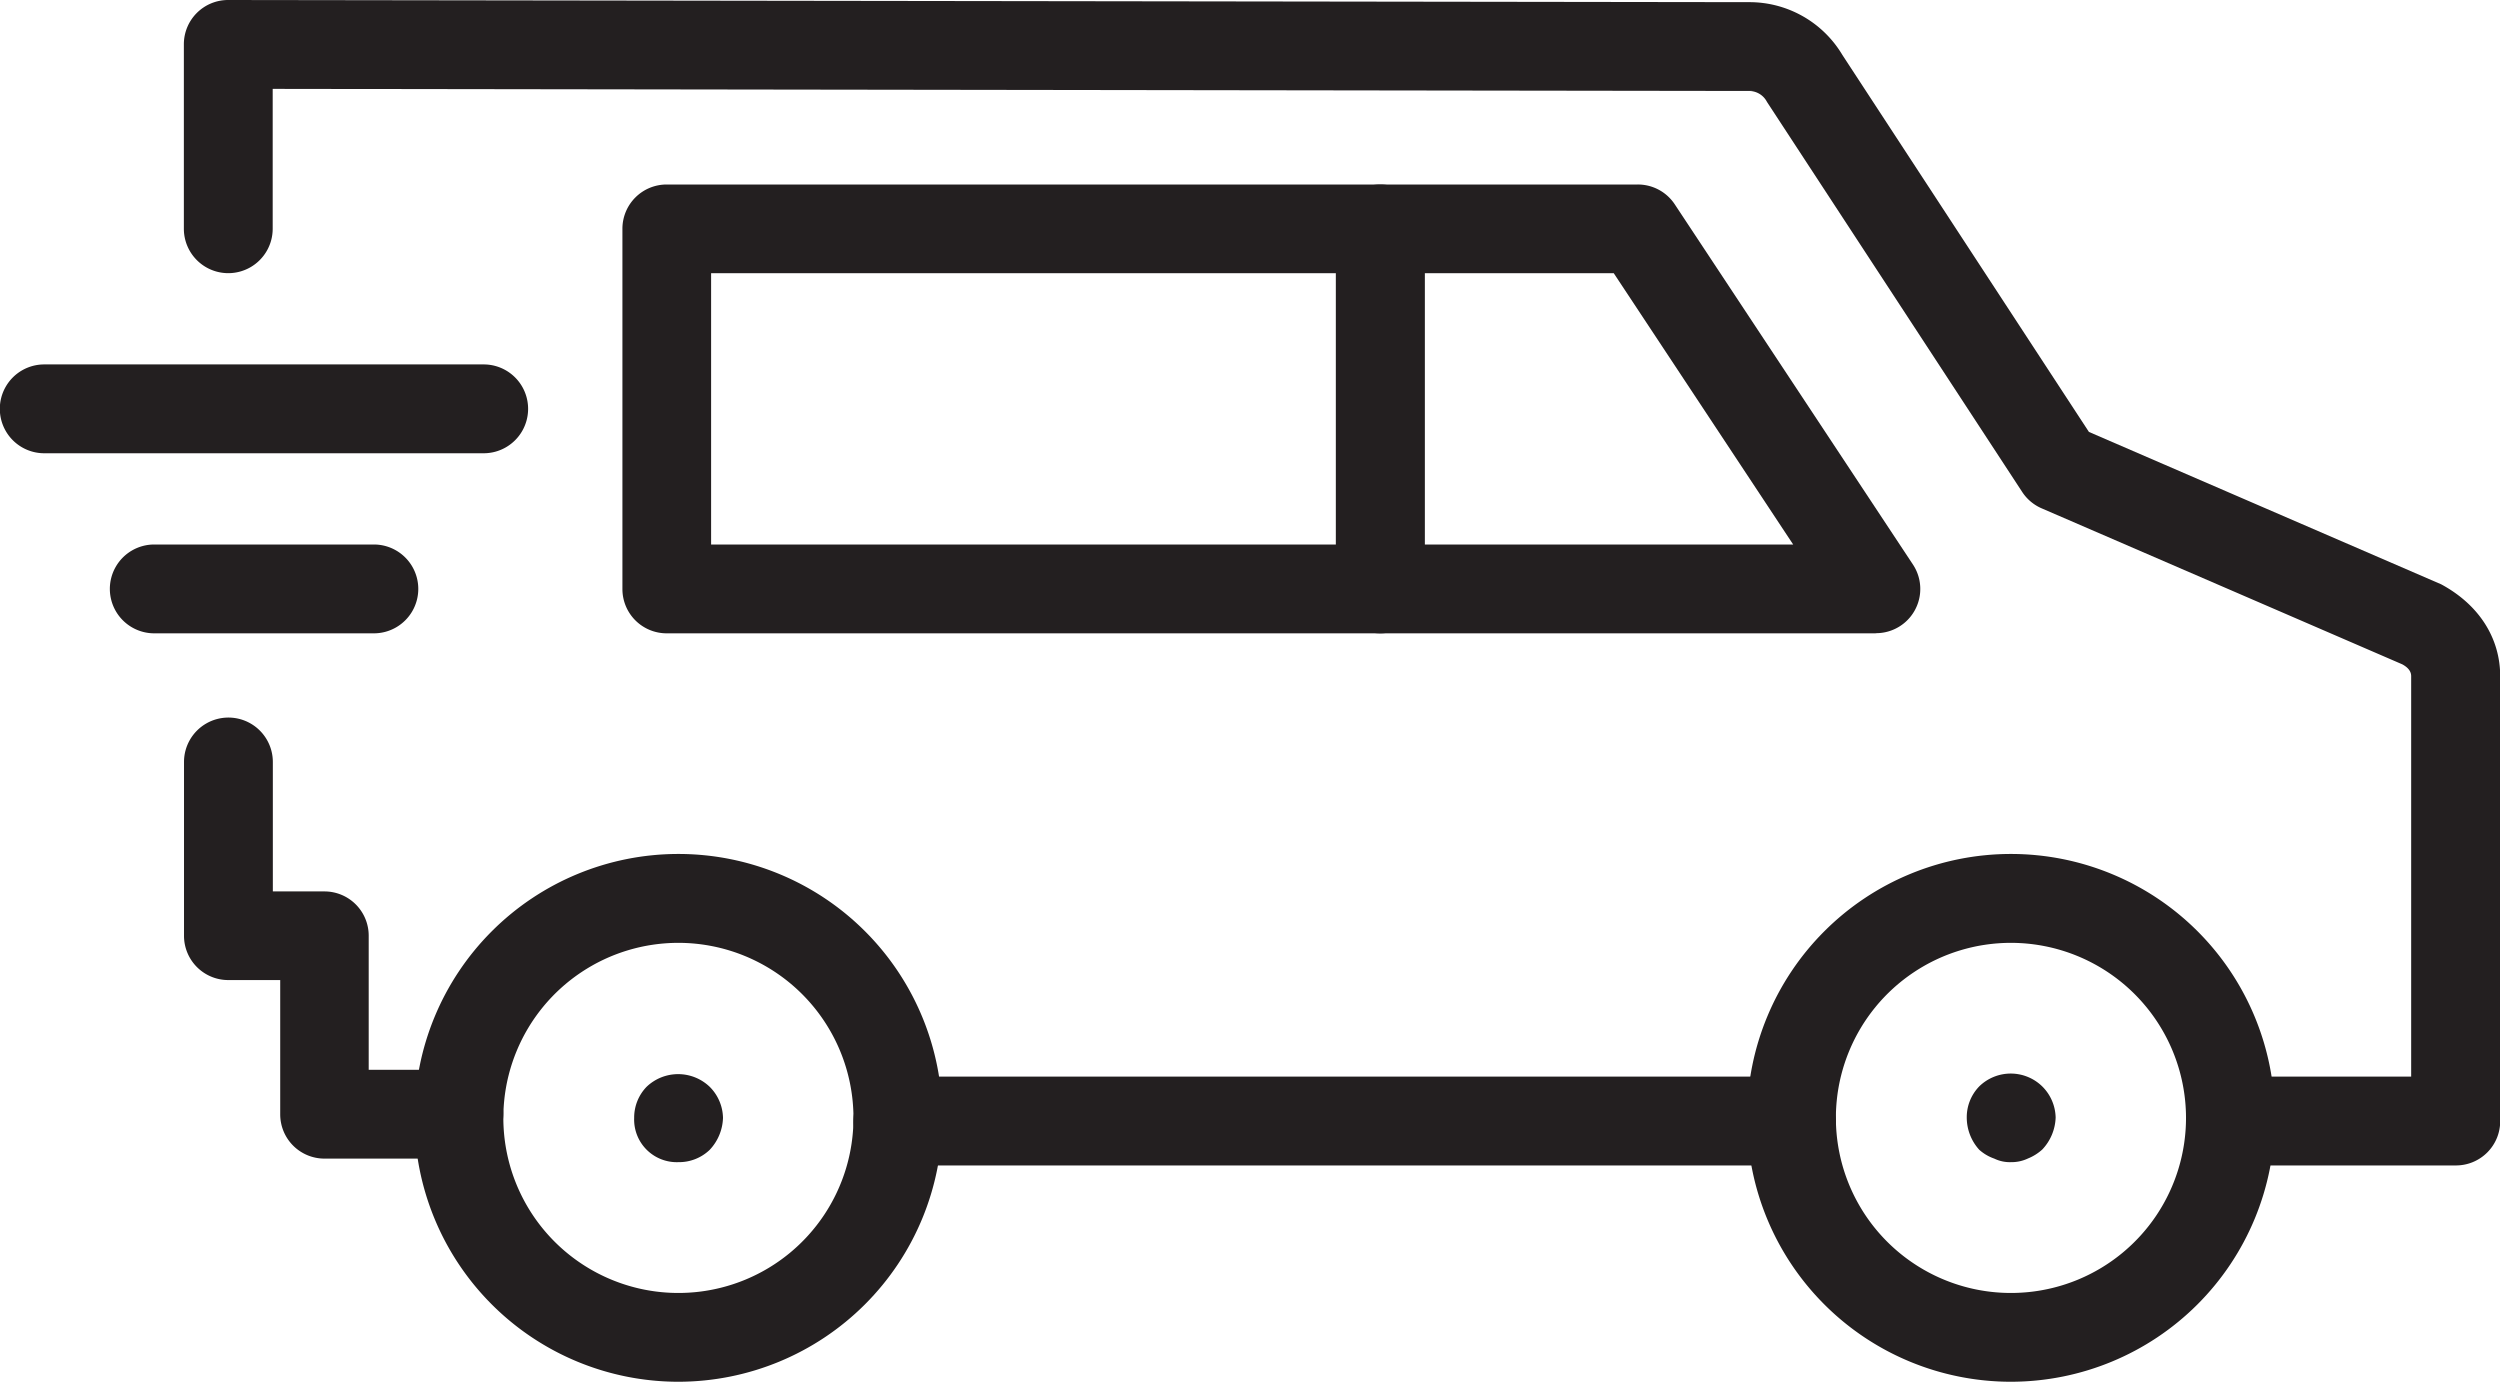
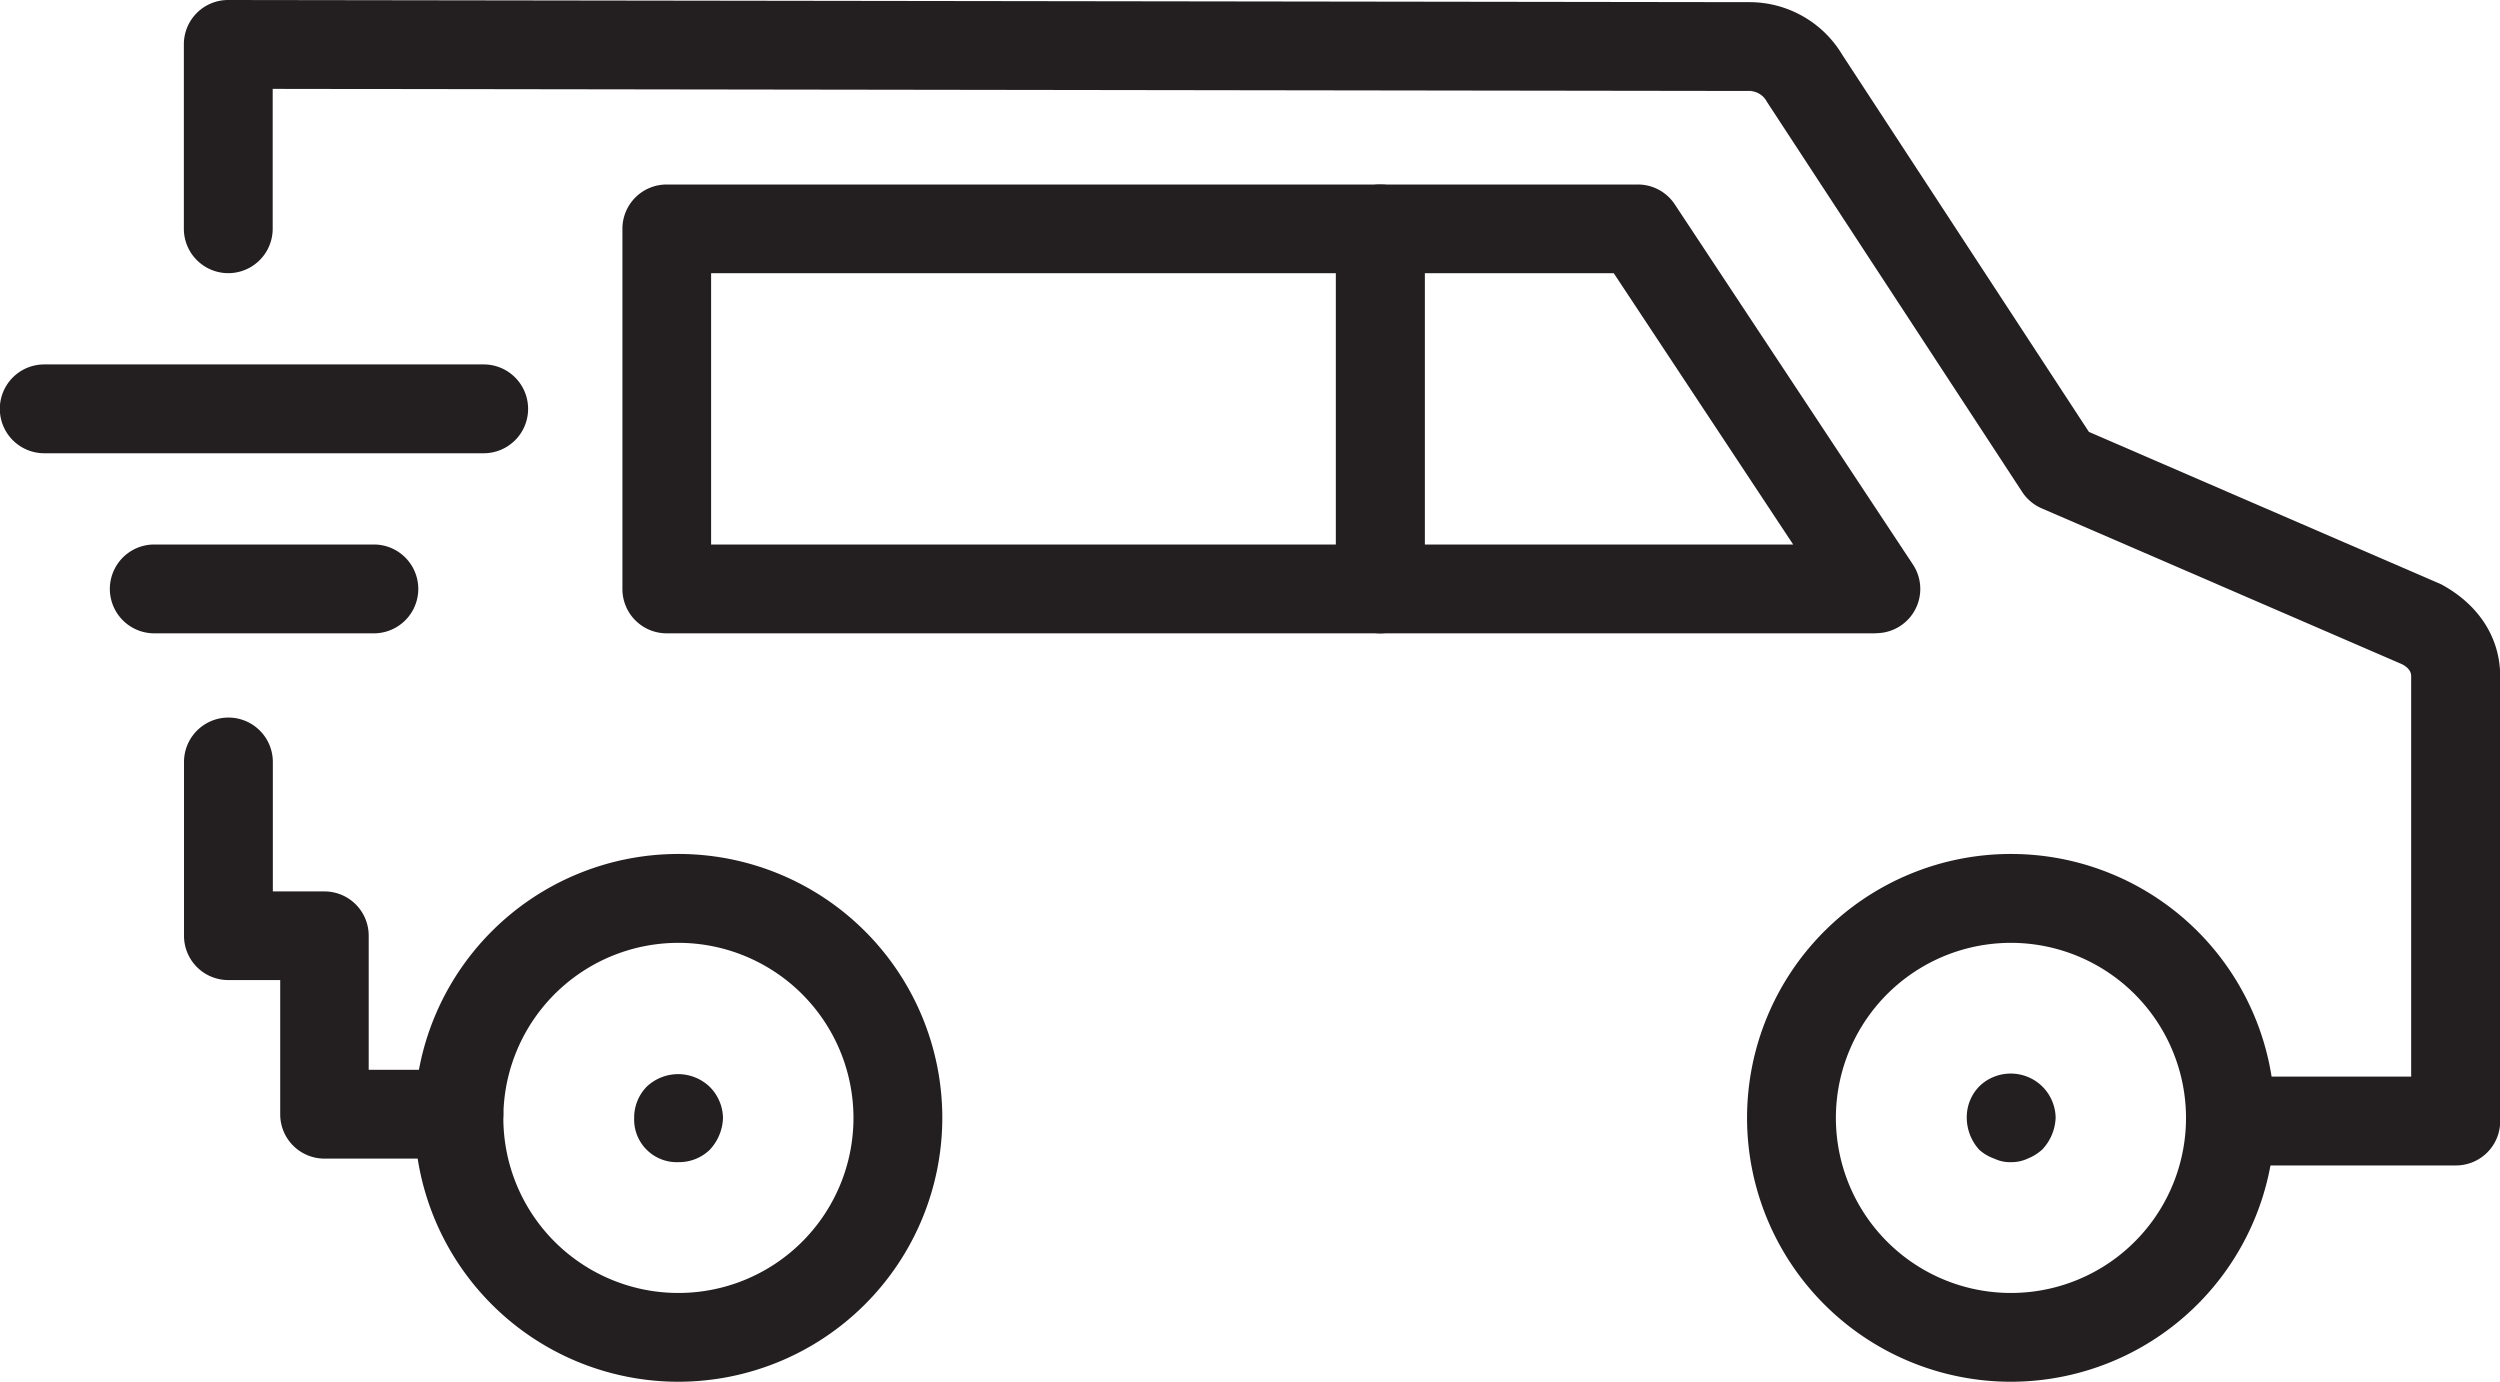
<svg xmlns="http://www.w3.org/2000/svg" viewBox="0 0 508.54 281.07">
  <defs>
    <style>.cls-1{fill:#231f20;}</style>
  </defs>
  <title>Private Vehicle Dark3</title>
  <g id="Layer_2" data-name="Layer 2">
    <g id="Layer_1-2" data-name="Layer 1">
      <path class="cls-1" d="M93.34,235.68H66a9,9,0,0,1-9-9V199.36H46.43a9,9,0,0,1-9-9V155a9,9,0,0,1,18.07,0v26.33H66a9,9,0,0,1,9,9v27.29H93.34a9,9,0,1,1,0,18.07Z" />
      <path class="cls-1" d="M499.51,237.07h-45.8a9,9,0,1,1,0-18.07h36.76V137.6c0-.41,0-1.49-1.82-2.47l-73.4-31.75A9,9,0,0,1,411.3,100L359.43,20.73a4.09,4.09,0,0,0-3.51-2.22L55.47,18.08V46.53a9,9,0,1,1-18.07,0V9a9,9,0,0,1,9-9h0L355.93.44a22,22,0,0,1,18.84,10.74l50.15,76.68,71.66,31c7.76,4.19,12,11,12,18.7V228A9,9,0,0,1,499.51,237.07Z" />
-       <path class="cls-1" d="M364.42,237.07H182.63a9,9,0,1,1,0-18.07H364.42a9,9,0,1,1,0,18.07Z" />
      <path class="cls-1" d="M138,281.07a53.68,53.68,0,1,1,53.68-53.68A53.73,53.73,0,0,1,138,281.07Zm0-89.28a35.61,35.61,0,1,0,35.61,35.6A35.64,35.64,0,0,0,138,191.79Z" />
      <path class="cls-1" d="M76.05,128.83H31.38a9,9,0,1,1,0-18.07H76.05a9,9,0,0,1,0,18.07Z" />
      <path class="cls-1" d="M98.39,92.2H9A9,9,0,1,1,9,74.13H98.39a9,9,0,1,1,0,18.07Z" />
      <path class="cls-1" d="M381.56,128.83H280.77a9,9,0,0,1-9-9V46.53a9,9,0,0,1,9-9h52.35a9,9,0,0,1,7.53,4l48.45,73.27a9,9,0,0,1-7.54,14Zm-91.75-18.07h74.95l-36.5-55.19H289.81Z" />
      <path class="cls-1" d="M138,236.4a8.67,8.67,0,0,1-9-9,9,9,0,0,1,2.53-6.33,9.28,9.28,0,0,1,12.83,0,9.16,9.16,0,0,1,2.71,6.33,9.92,9.92,0,0,1-2.71,6.5A9,9,0,0,1,138,236.4Z" />
      <path class="cls-1" d="M409.06,281.07a53.68,53.68,0,1,1,53.68-53.68A53.73,53.73,0,0,1,409.06,281.07Zm0-89.28a35.61,35.61,0,1,0,35.61,35.6A35.64,35.64,0,0,0,409.06,191.79Z" />
      <path class="cls-1" d="M409.11,236.4a7.26,7.26,0,0,1-3.44-.72,9,9,0,0,1-3.07-1.81,9.78,9.78,0,0,1-2.53-6.5A9,9,0,0,1,402.6,221a9.16,9.16,0,0,1,12.83,0,9.17,9.17,0,0,1,2.72,6.33,9.94,9.94,0,0,1-2.72,6.5,9.7,9.7,0,0,1-2.88,1.81A7.77,7.77,0,0,1,409.11,236.4Z" />
      <path class="cls-1" d="M280.77,128.83H135.61a9,9,0,0,1-9-9V46.53a9,9,0,0,1,9-9H280.77a9,9,0,0,1,9,9V119.8A9,9,0,0,1,280.77,128.83ZM144.65,110.76H271.73V55.57H144.65Z" />
    </g>
  </g>
</svg>